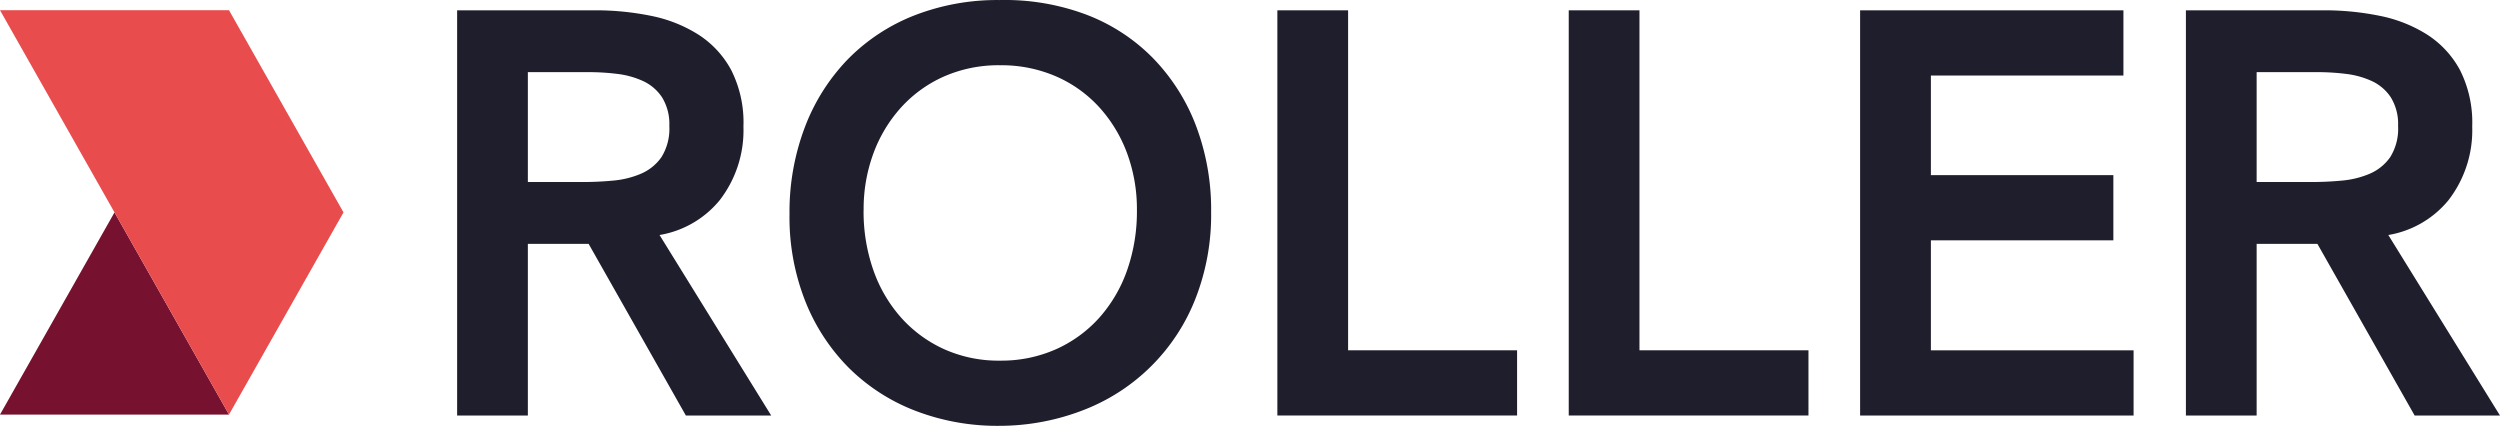
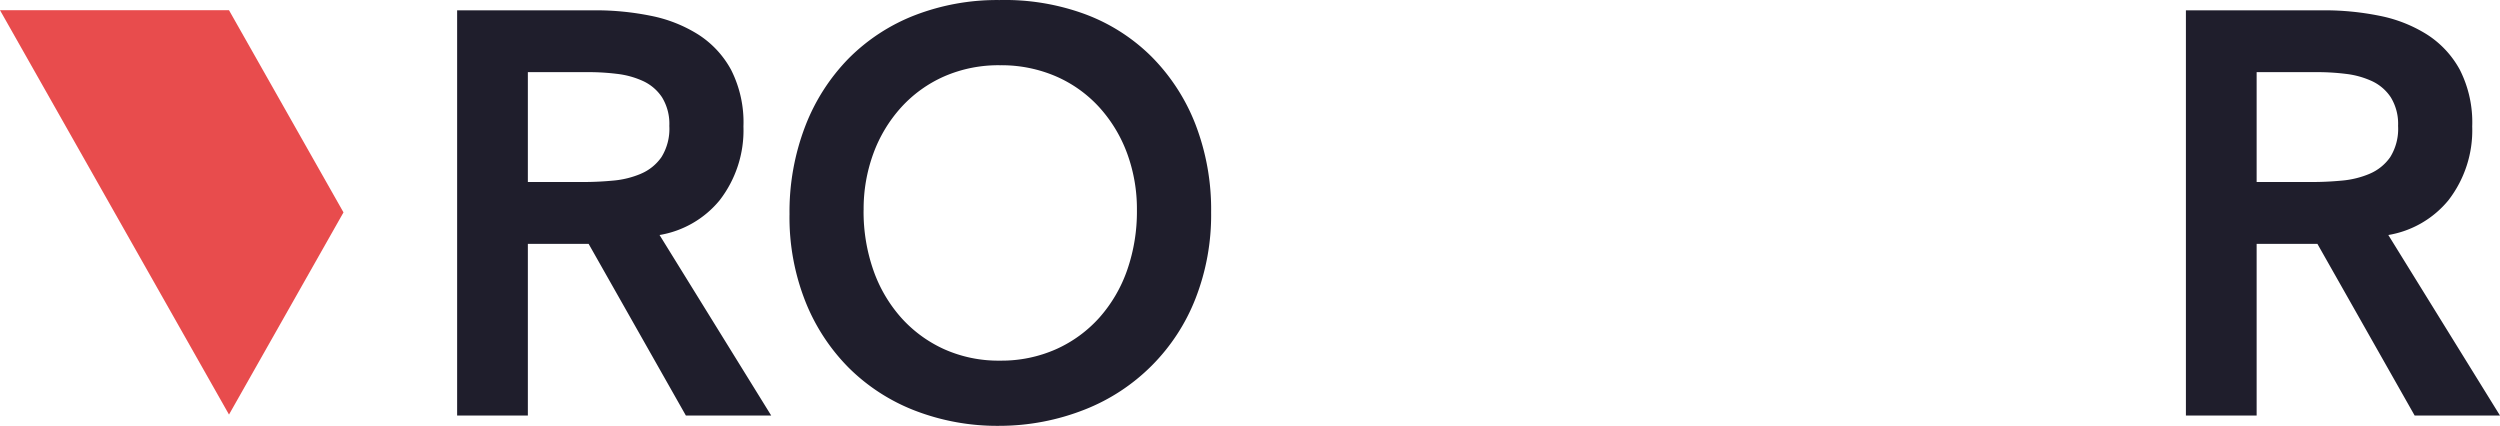
<svg xmlns="http://www.w3.org/2000/svg" width="230.067" height="39.189" viewBox="0 0 230.067 39.189">
  <defs>
    <linearGradient id="linear-gradient" x1="-14.401" y1="22.053" x2="-14.314" y2="22.104" gradientUnits="objectBoundingBox">
      <stop offset="0" stop-color="#e84c4d" />
      <stop offset="1" stop-color="#76122f" />
    </linearGradient>
  </defs>
  <g id="Group_974" data-name="Group 974" transform="translate(0 -0.396)">
    <g id="Group_973" data-name="Group 973" transform="translate(42.068 0.395)">
      <path id="Path_6158" data-name="Path 6158" d="M50.978,16.383a8.389,8.389,0,0,1-2.557.632q-1.4.132-2.79.131H40.567V7.034H46.2a21.55,21.55,0,0,1,2.558.158,7.963,7.963,0,0,1,2.4.658,4.2,4.2,0,0,1,1.756,1.5,4.66,4.66,0,0,1,.672,2.635,4.925,4.925,0,0,1-.724,2.869,4.376,4.376,0,0,1-1.886,1.528Zm1.708,5.64a9.1,9.1,0,0,0,5.526-3.191,10.515,10.515,0,0,0,2.195-6.795,10.685,10.685,0,0,0-1.136-5.214,8.885,8.885,0,0,0-3.048-3.266,12.883,12.883,0,0,0-4.365-1.712,25.425,25.425,0,0,0-5.089-.5H34.058V38.638h6.509v-15.8H46.16l8.95,15.8h7.853Zm157.386-5.64a8.406,8.406,0,0,1-2.558.632q-1.4.132-2.789.131h-5.064V7.034h5.632a21.546,21.546,0,0,1,2.557.158,7.953,7.953,0,0,1,2.4.658,4.2,4.2,0,0,1,1.756,1.5,4.66,4.66,0,0,1,.672,2.635,4.925,4.925,0,0,1-.723,2.869,4.383,4.383,0,0,1-1.886,1.528Zm1.707,5.64a9.1,9.1,0,0,0,5.526-3.191,10.515,10.515,0,0,0,2.195-6.795,10.685,10.685,0,0,0-1.136-5.214,8.885,8.885,0,0,0-3.048-3.266,12.883,12.883,0,0,0-4.365-1.712,25.426,25.426,0,0,0-5.089-.5h-12.71V38.638h6.509v-15.8h5.593l8.95,15.8h7.853ZM71.463,19.728a16.324,16.324,0,0,0,.9,5.531,13.036,13.036,0,0,0,2.558,4.371,11.882,11.882,0,0,0,3.953,2.9,12.184,12.184,0,0,0,5.141,1.054,12.377,12.377,0,0,0,5.167-1.054,11.843,11.843,0,0,0,3.977-2.9,13.057,13.057,0,0,0,2.558-4.371,16.355,16.355,0,0,0,.9-5.531,14.819,14.819,0,0,0-.9-5.214,12.972,12.972,0,0,0-2.558-4.24,11.706,11.706,0,0,0-3.977-2.845A12.665,12.665,0,0,0,84.019,6.4a12.467,12.467,0,0,0-5.141,1.028,11.742,11.742,0,0,0-3.953,2.845,12.951,12.951,0,0,0-2.558,4.24,14.791,14.791,0,0,0-.9,5.214m-6.82.421a21.964,21.964,0,0,1,1.446-8.137,18.278,18.278,0,0,1,4-6.241,17.522,17.522,0,0,1,6.1-3.977A21.027,21.027,0,0,1,83.967.4a21.368,21.368,0,0,1,7.853,1.291,17.128,17.128,0,0,1,6.148,3.924A18.16,18.16,0,0,1,102,11.828a21.781,21.781,0,0,1,1.446,8.112A21.074,21.074,0,0,1,102,27.893,18.009,18.009,0,0,1,91.821,38.084a21.422,21.422,0,0,1-7.853,1.5,21.027,21.027,0,0,1-7.777-1.4,17.686,17.686,0,0,1-6.1-3.95,18.145,18.145,0,0,1-4-6.136,21.05,21.05,0,0,1-1.446-7.953" transform="translate(-34.058 -0.395)" fill="#1f1e2c" fill-rule="evenodd" />
-       <path id="Path_6159" data-name="Path 6159" d="M95.169,1.165h6.509V32.452H117.23v6H95.169Z" transform="translate(-19.685 -0.214)" fill="#1f1e2c" fill-rule="evenodd" />
-       <path id="Path_6160" data-name="Path 6160" d="M116.877,1.165h6.509V32.452h15.552v6H116.877Z" transform="translate(-14.579 -0.214)" fill="#1f1e2c" fill-rule="evenodd" />
-       <path id="Path_6161" data-name="Path 6161" d="M138.586,1.165h24.232v6H145.1v9.165h16.792v6H145.1V32.452h18.653v6H138.586Z" transform="translate(-9.474 -0.214)" fill="#1f1e2c" fill-rule="evenodd" />
    </g>
-     <path id="Path_6162" data-name="Path 6162" d="M0,34.826H21.074L10.537,16.22Z" transform="translate(0 3.722)" fill-rule="evenodd" fill="url(#linear-gradient)" />
    <path id="Path_6163" data-name="Path 6163" d="M21.074,38.368,31.611,19.763,21.074,1.157H0Z" transform="translate(0 0.179)" fill="#e84c4d" fill-rule="evenodd" />
  </g>
</svg>